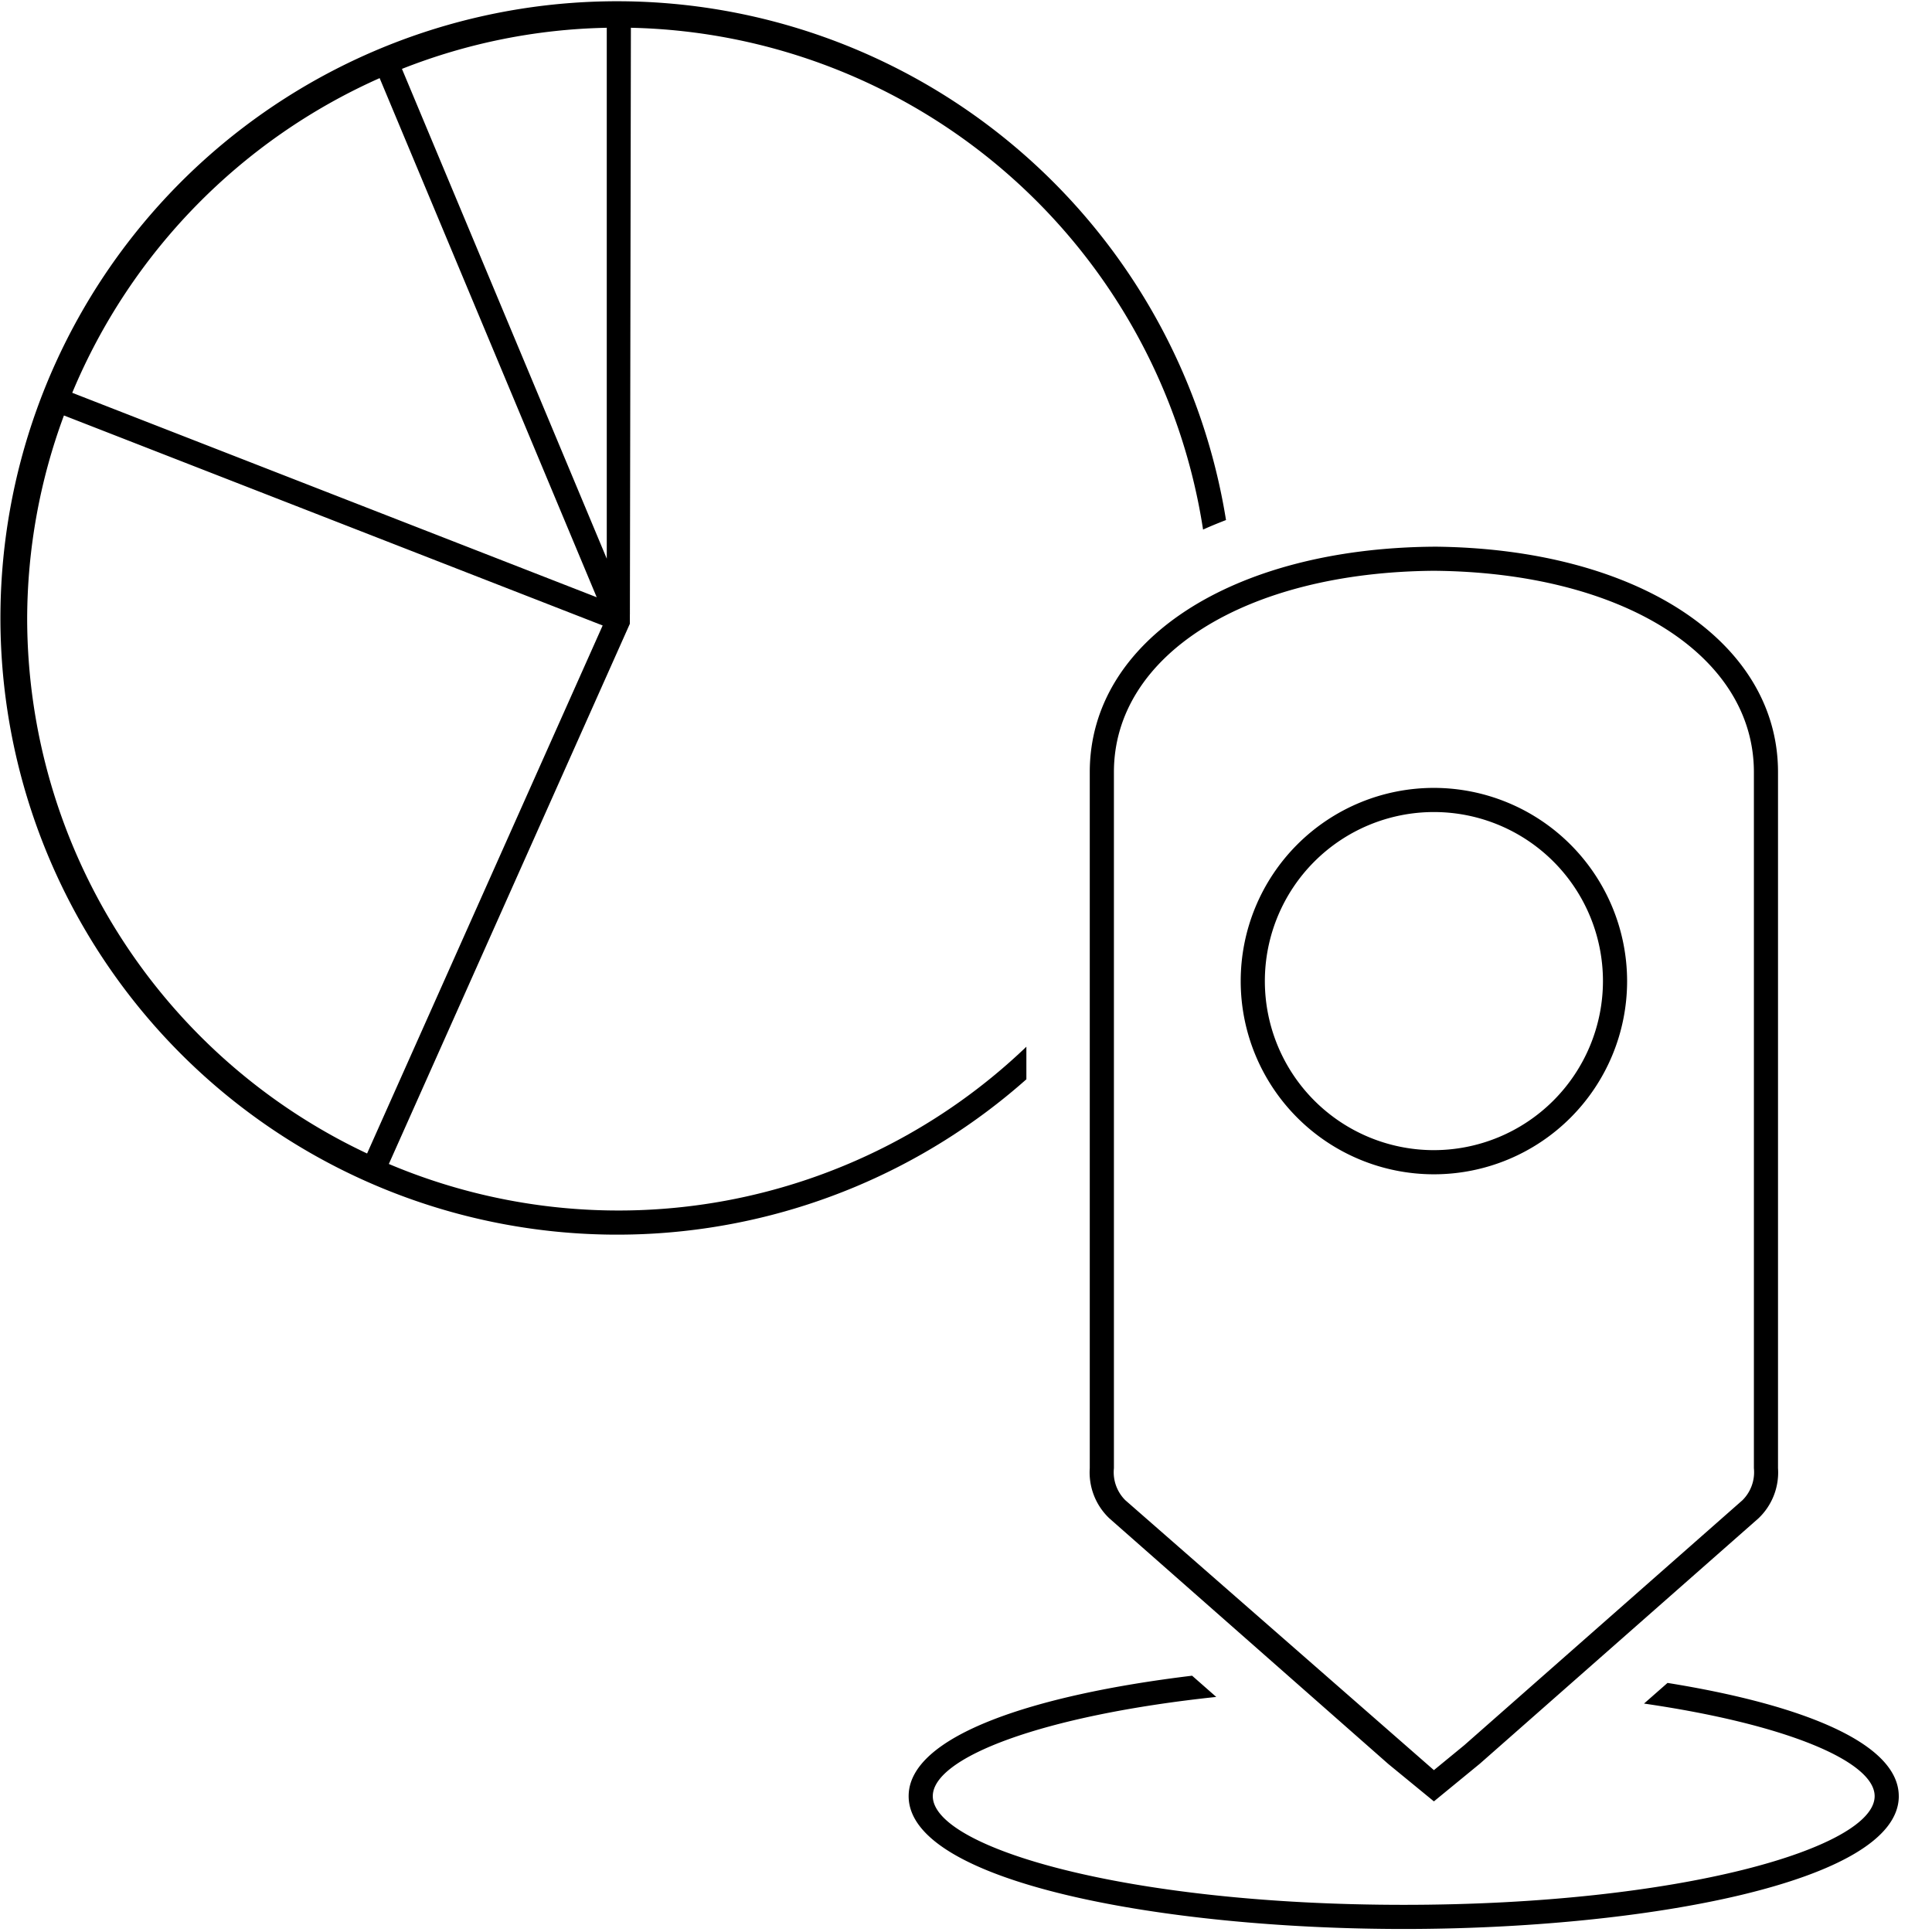
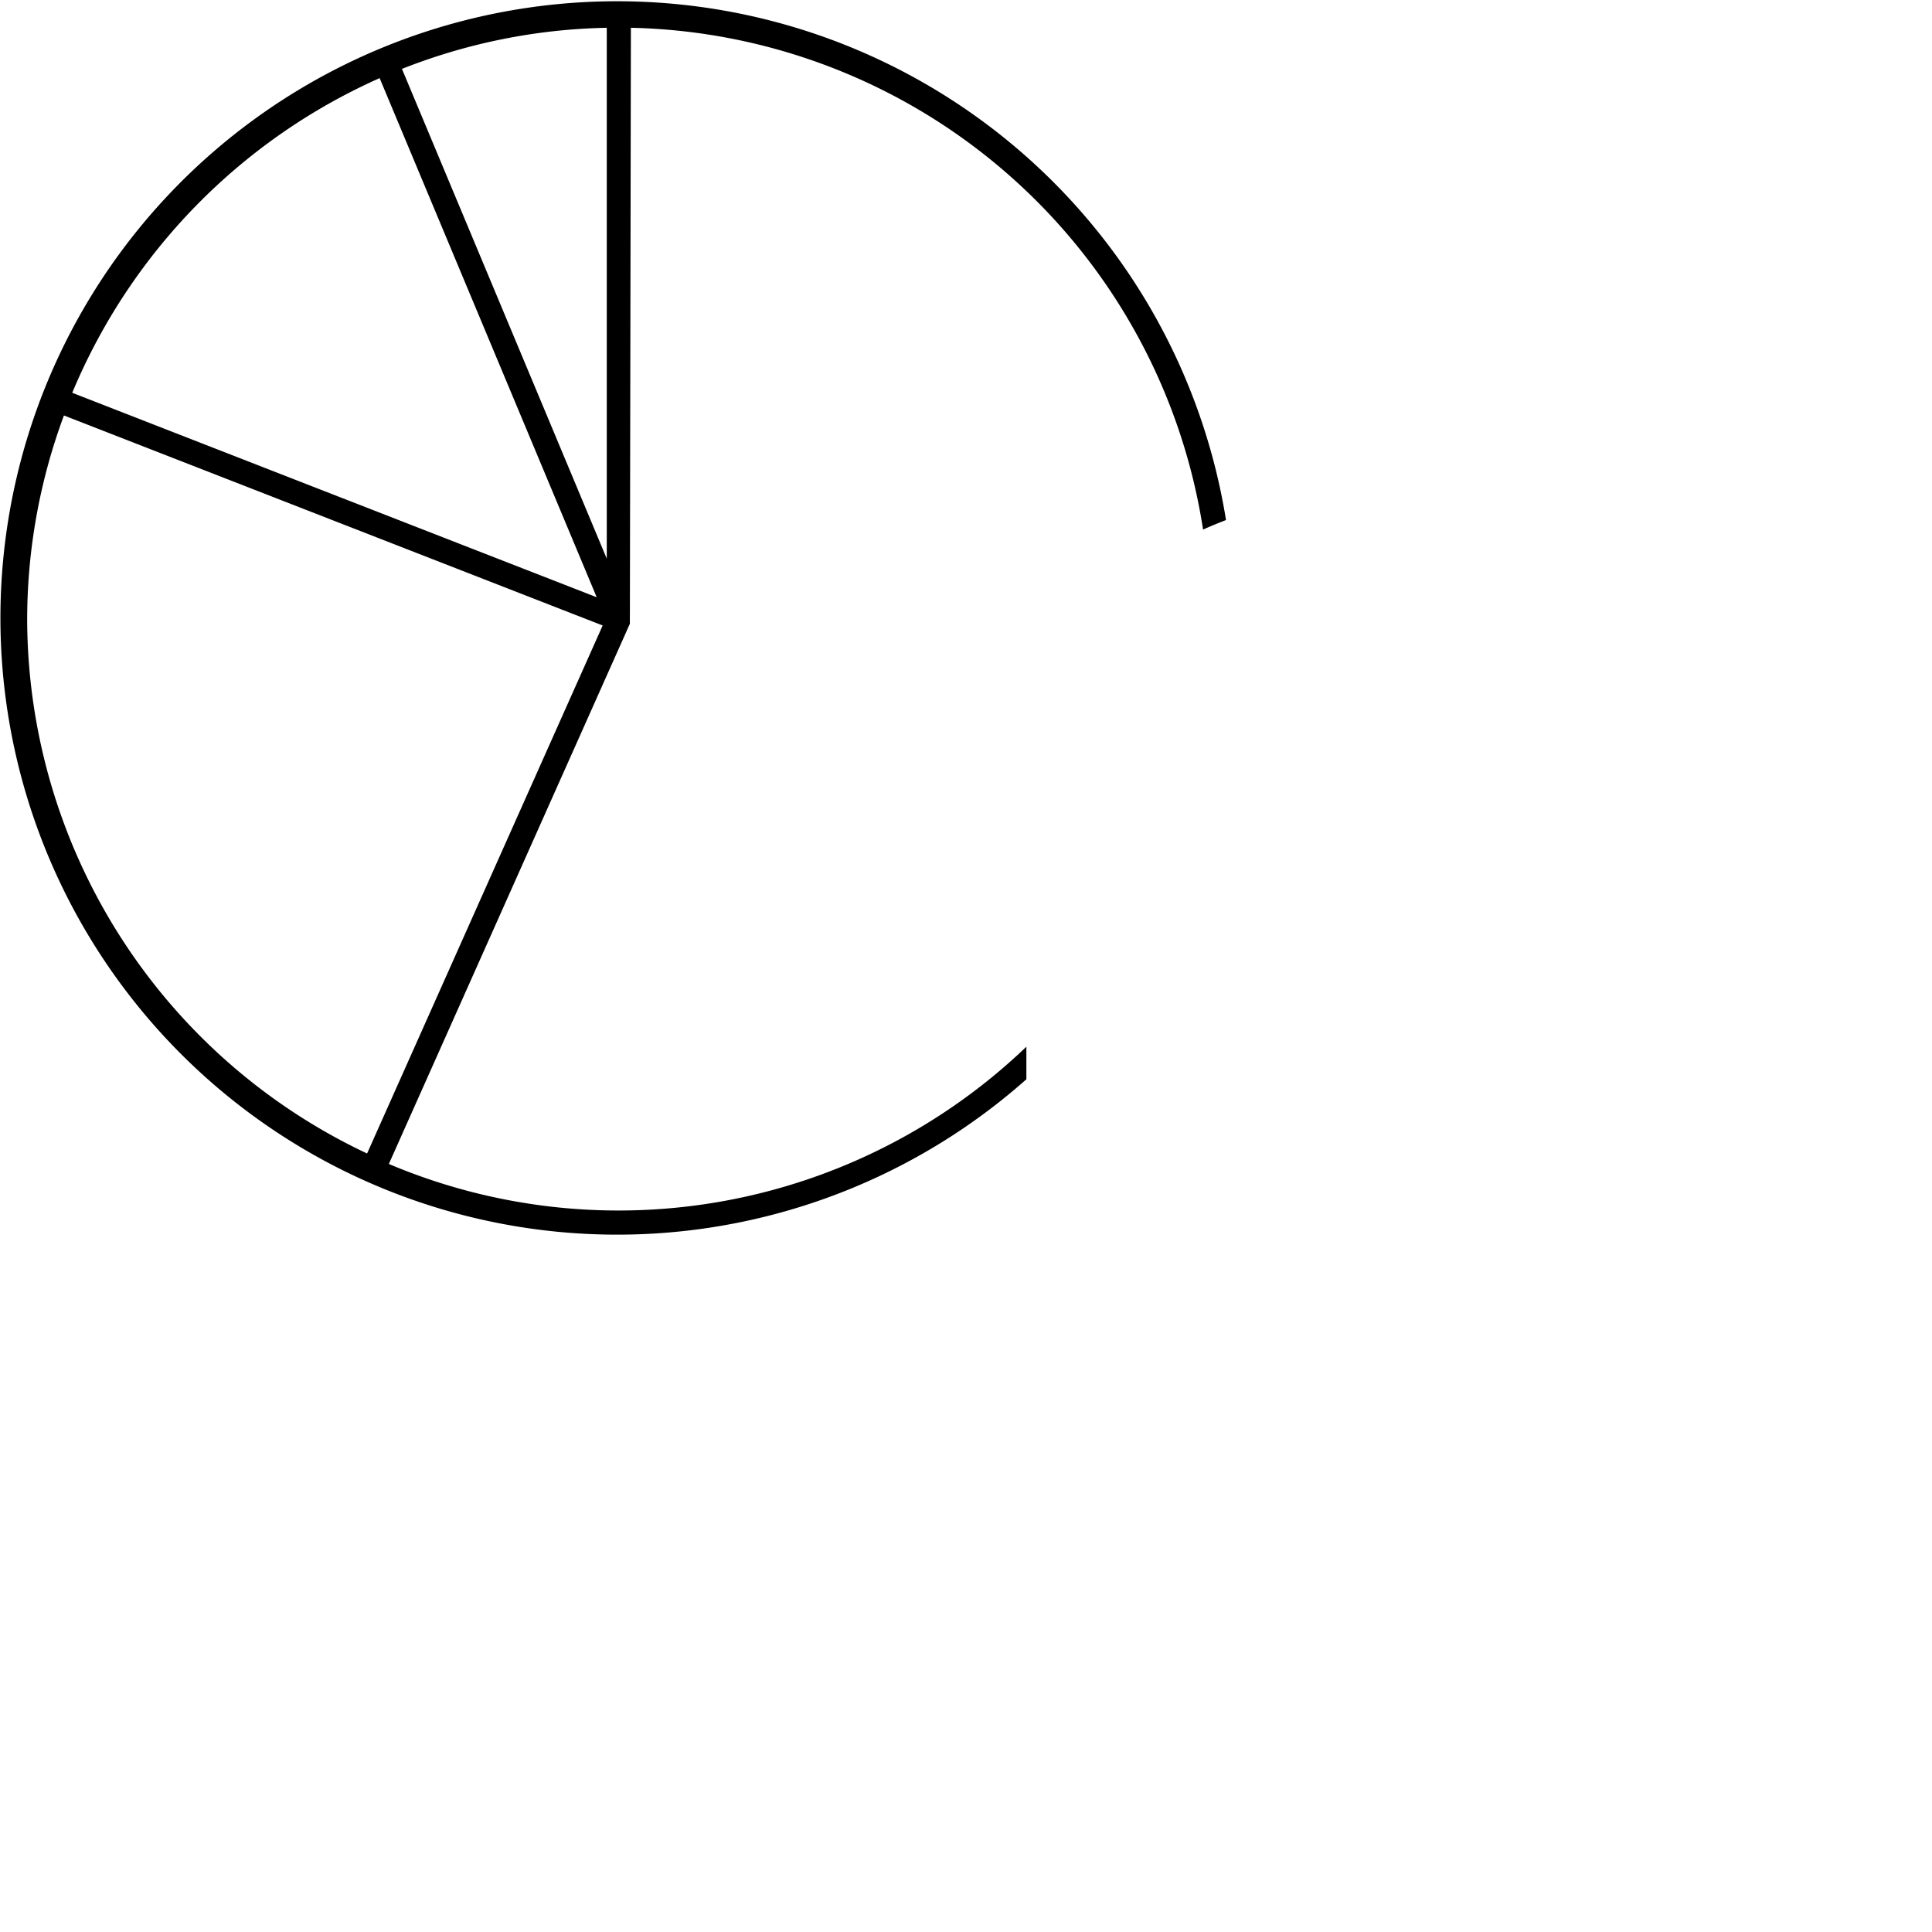
<svg xmlns="http://www.w3.org/2000/svg" id="icon-ui-svg" viewBox="0 0 64 64">
  <path d="M34 34.674a19.537 19.537 0 0 1-21.119 3.884l7.984-17.895v-.316l.004-.001-.003-.008L20.899.92a19.608 19.608 0 0 1 18.954 16.623c.246-.112.5-.215.76-.316A20.429 20.429 0 1 0 34 35.753zM20.1.92v17.587L13.315 2.282A19.466 19.466 0 0 1 20.1.92zm-7.524 1.668l7.191 17.197-17.374-6.773A19.702 19.702 0 0 1 12.576 2.588zM.9 20.5a19.464 19.464 0 0 1 1.218-6.737l17.846 6.957-7.804 17.491A19.607 19.607 0 0 1 .9 20.5z" id="icon-ui-svg--base" />
-   <path d="M62.9 59.5c0 2.858-8.45 4.4-16.4 4.4s-16.4-1.542-16.4-4.4c0-2.005 4.163-3.36 9.39-3.99l.8.703c-5.74.608-9.39 2.002-9.39 3.287 0 1.703 6.407 3.6 15.6 3.6s15.6-1.897 15.6-3.6c0-1.148-2.922-2.383-7.64-3.067l.779-.684c4.387.704 7.66 1.973 7.66 3.751zM47.497 18.11c-6.71.052-11.397 3.123-11.397 7.468v23.057a2.094 2.094 0 0 0 .65 1.663l9.239 8.136 1.511 1.239 1.522-1.248 9.227-8.126a2.095 2.095 0 0 0 .65-1.664V25.578c0-4.345-4.686-7.416-11.402-7.469zM58.1 48.634a1.31 1.31 0 0 1-.378 1.062l-9.218 8.118-1.004.824-10.224-8.943a1.309 1.309 0 0 1-.376-1.06V25.577c0-3.877 4.36-6.62 10.597-6.669 6.243.05 10.603 2.792 10.603 6.67zM47.5 26.1a6.4 6.4 0 1 0 6.4 6.4 6.407 6.407 0 0 0-6.4-6.4zm0 12a5.6 5.6 0 1 1 5.6-5.6 5.606 5.606 0 0 1-5.6 5.6z" id="icon-ui-svg--primary" />
</svg>